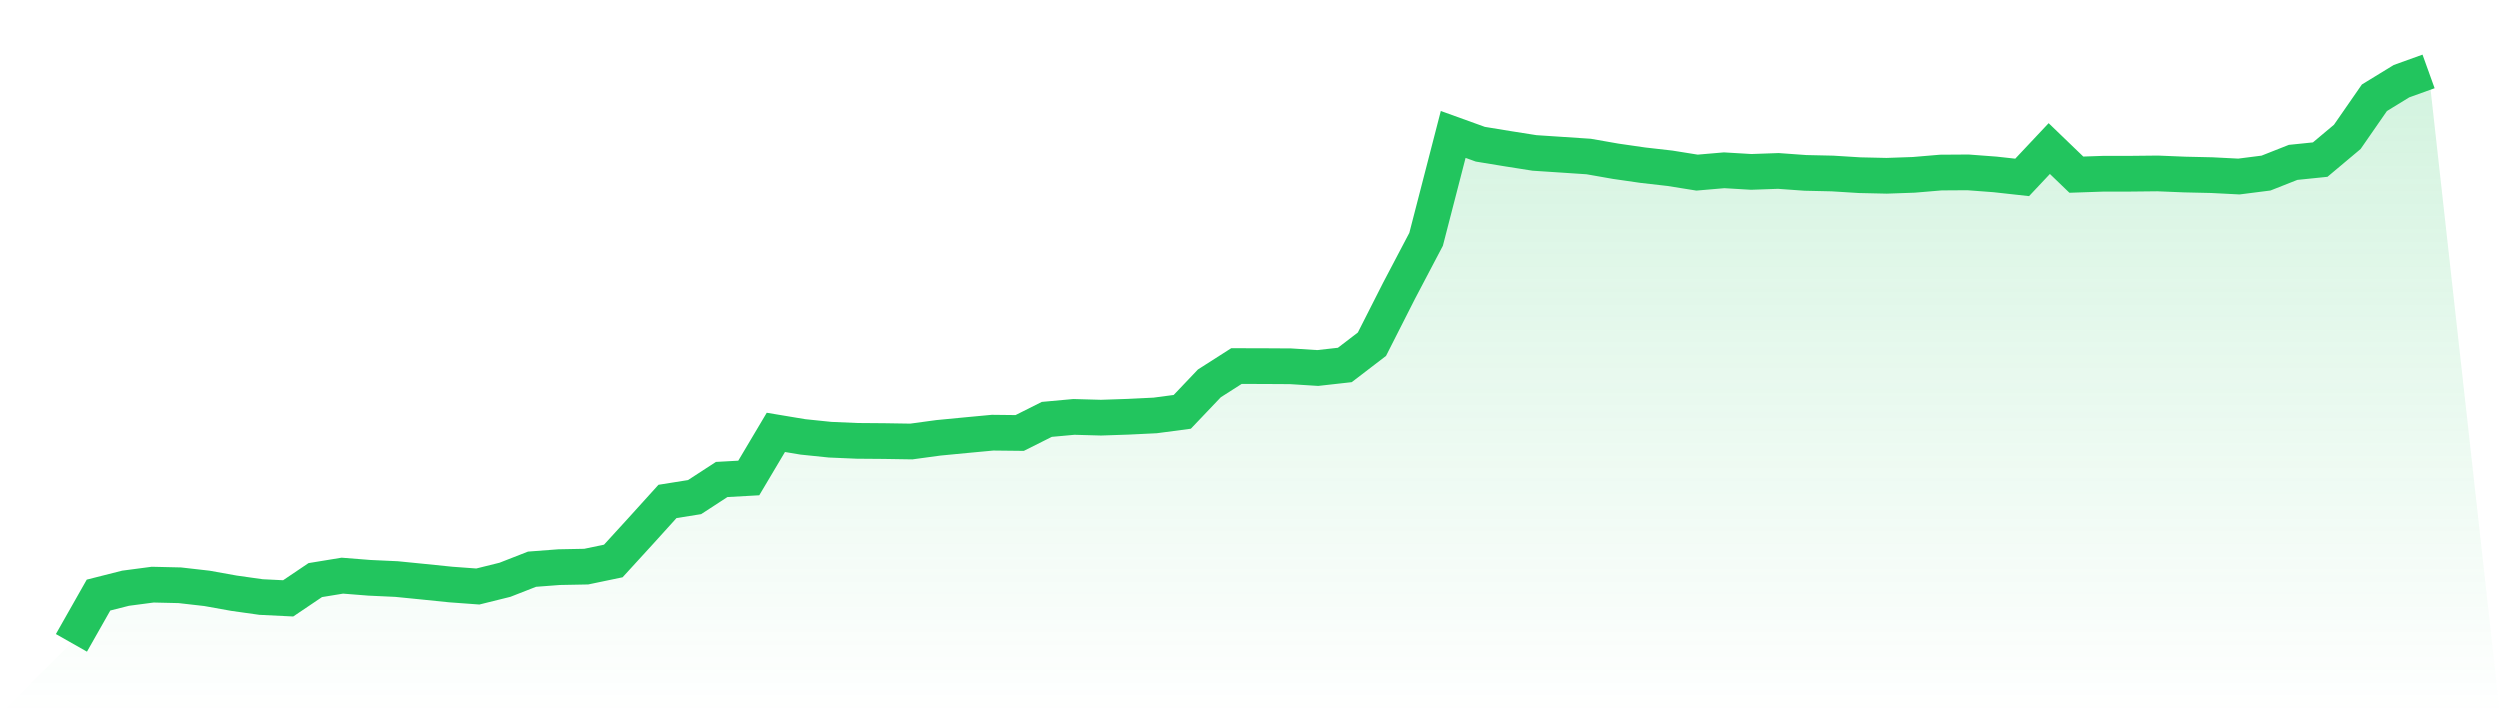
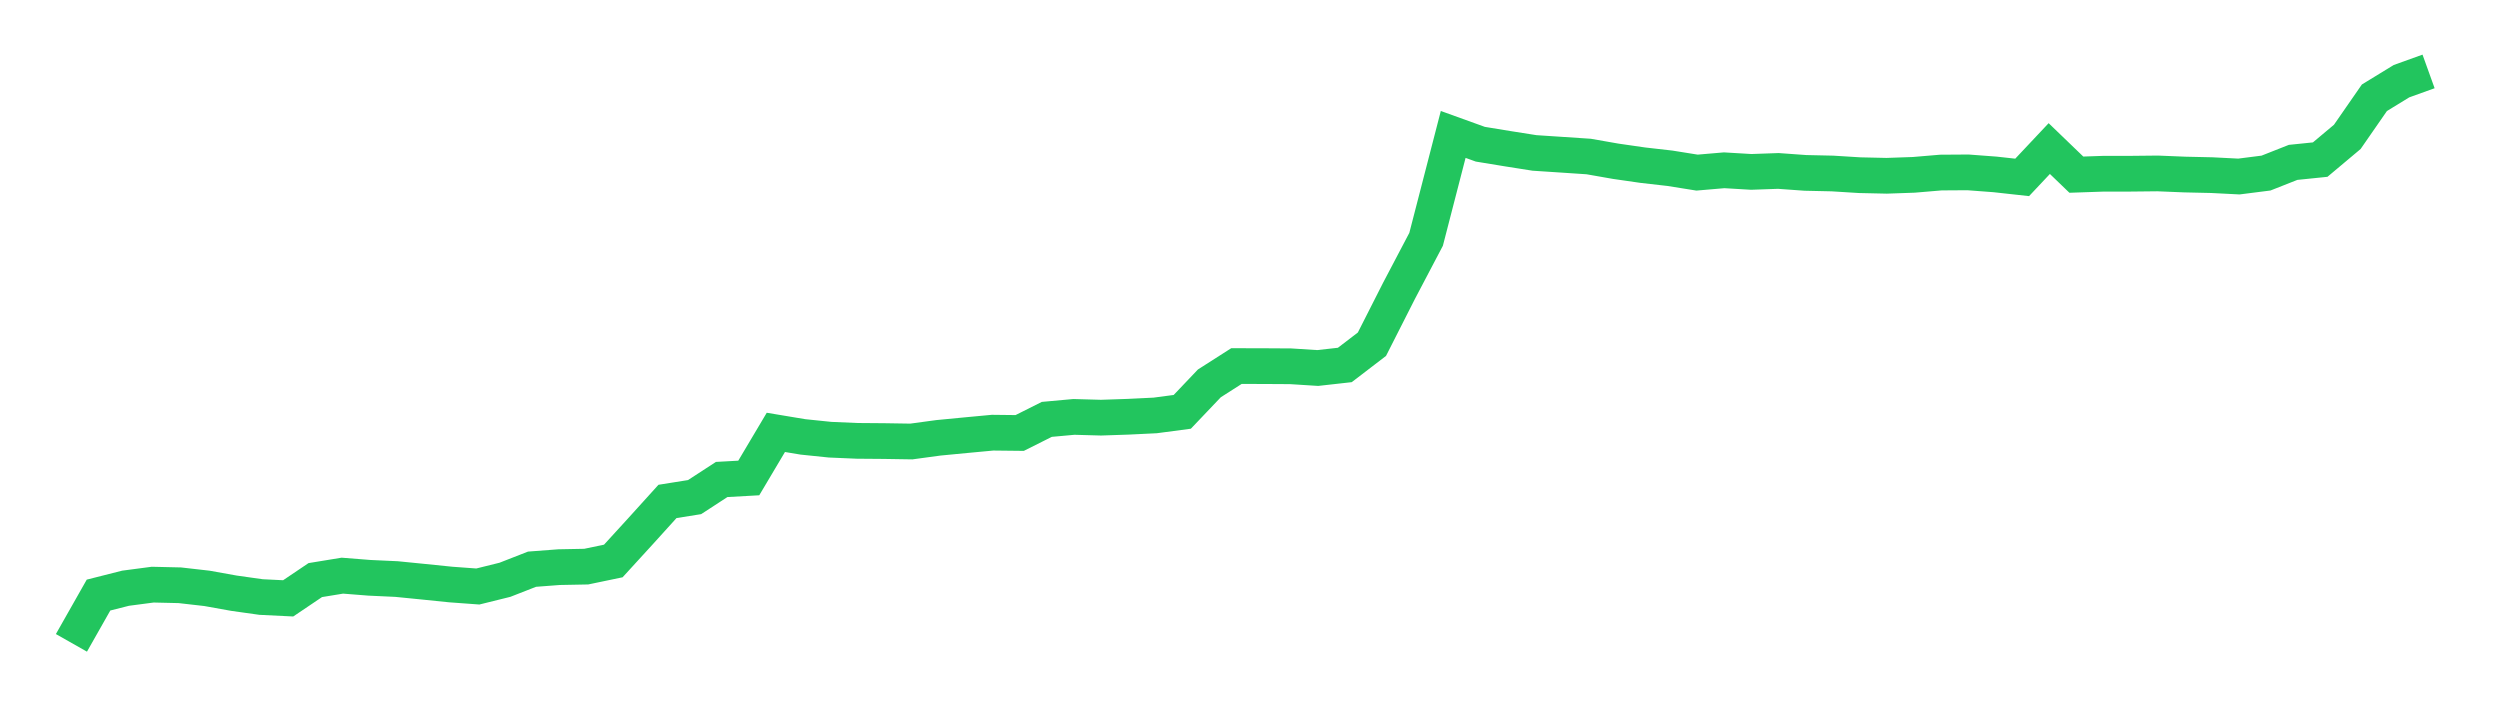
<svg xmlns="http://www.w3.org/2000/svg" viewBox="0 0 140 40">
  <defs>
    <linearGradient id="gradient" x1="0" x2="0" y1="0" y2="1">
      <stop offset="0%" stop-color="#22c55e" stop-opacity="0.2" />
      <stop offset="100%" stop-color="#22c55e" stop-opacity="0" />
    </linearGradient>
  </defs>
-   <path d="M4,36 L4,36 L5.517,33.324 L7.034,32.94 L8.552,32.74 L10.069,32.775 L11.586,32.948 L13.103,33.22 L14.621,33.434 L16.138,33.508 L17.655,32.485 L19.172,32.237 L20.69,32.357 L22.207,32.427 L23.724,32.578 L25.241,32.733 L26.759,32.844 L28.276,32.468 L29.793,31.875 L31.31,31.76 L32.828,31.731 L34.345,31.415 L35.862,29.756 L37.379,28.08 L38.897,27.838 L40.414,26.851 L41.931,26.767 L43.448,24.213 L44.966,24.466 L46.483,24.623 L48,24.688 L49.517,24.7 L51.034,24.724 L52.552,24.518 L54.069,24.372 L55.586,24.23 L57.103,24.247 L58.621,23.485 L60.138,23.347 L61.655,23.389 L63.172,23.338 L64.69,23.264 L66.207,23.063 L67.724,21.469 L69.241,20.5 L70.759,20.503 L72.276,20.512 L73.793,20.608 L75.31,20.438 L76.828,19.276 L78.345,16.286 L79.862,13.401 L81.379,7.528 L82.897,8.076 L84.414,8.325 L85.931,8.564 L87.448,8.664 L88.966,8.765 L90.483,9.031 L92,9.25 L93.517,9.423 L95.034,9.666 L96.552,9.536 L98.069,9.626 L99.586,9.573 L101.103,9.682 L102.621,9.716 L104.138,9.81 L105.655,9.844 L107.172,9.791 L108.69,9.663 L110.207,9.653 L111.724,9.767 L113.241,9.934 L114.759,8.32 L116.276,9.781 L117.793,9.729 L119.31,9.728 L120.828,9.712 L122.345,9.774 L123.862,9.808 L125.379,9.885 L126.897,9.692 L128.414,9.093 L129.931,8.938 L131.448,7.665 L132.966,5.475 L134.483,4.546 L136,4 L140,40 L0,40 z" fill="url(#gradient)" />
  <path d="M4,36 L4,36 L5.517,33.324 L7.034,32.94 L8.552,32.74 L10.069,32.775 L11.586,32.948 L13.103,33.22 L14.621,33.434 L16.138,33.508 L17.655,32.485 L19.172,32.237 L20.69,32.357 L22.207,32.427 L23.724,32.578 L25.241,32.733 L26.759,32.844 L28.276,32.468 L29.793,31.875 L31.31,31.76 L32.828,31.731 L34.345,31.415 L35.862,29.756 L37.379,28.08 L38.897,27.838 L40.414,26.851 L41.931,26.767 L43.448,24.213 L44.966,24.466 L46.483,24.623 L48,24.688 L49.517,24.7 L51.034,24.724 L52.552,24.518 L54.069,24.372 L55.586,24.23 L57.103,24.247 L58.621,23.485 L60.138,23.347 L61.655,23.389 L63.172,23.338 L64.69,23.264 L66.207,23.063 L67.724,21.469 L69.241,20.5 L70.759,20.503 L72.276,20.512 L73.793,20.608 L75.31,20.438 L76.828,19.276 L78.345,16.286 L79.862,13.401 L81.379,7.528 L82.897,8.076 L84.414,8.325 L85.931,8.564 L87.448,8.664 L88.966,8.765 L90.483,9.031 L92,9.25 L93.517,9.423 L95.034,9.666 L96.552,9.536 L98.069,9.626 L99.586,9.573 L101.103,9.682 L102.621,9.716 L104.138,9.81 L105.655,9.844 L107.172,9.791 L108.69,9.663 L110.207,9.653 L111.724,9.767 L113.241,9.934 L114.759,8.32 L116.276,9.781 L117.793,9.729 L119.31,9.728 L120.828,9.712 L122.345,9.774 L123.862,9.808 L125.379,9.885 L126.897,9.692 L128.414,9.093 L129.931,8.938 L131.448,7.665 L132.966,5.475 L134.483,4.546 L136,4" fill="none" stroke="#22c55e" stroke-width="2" />
</svg>